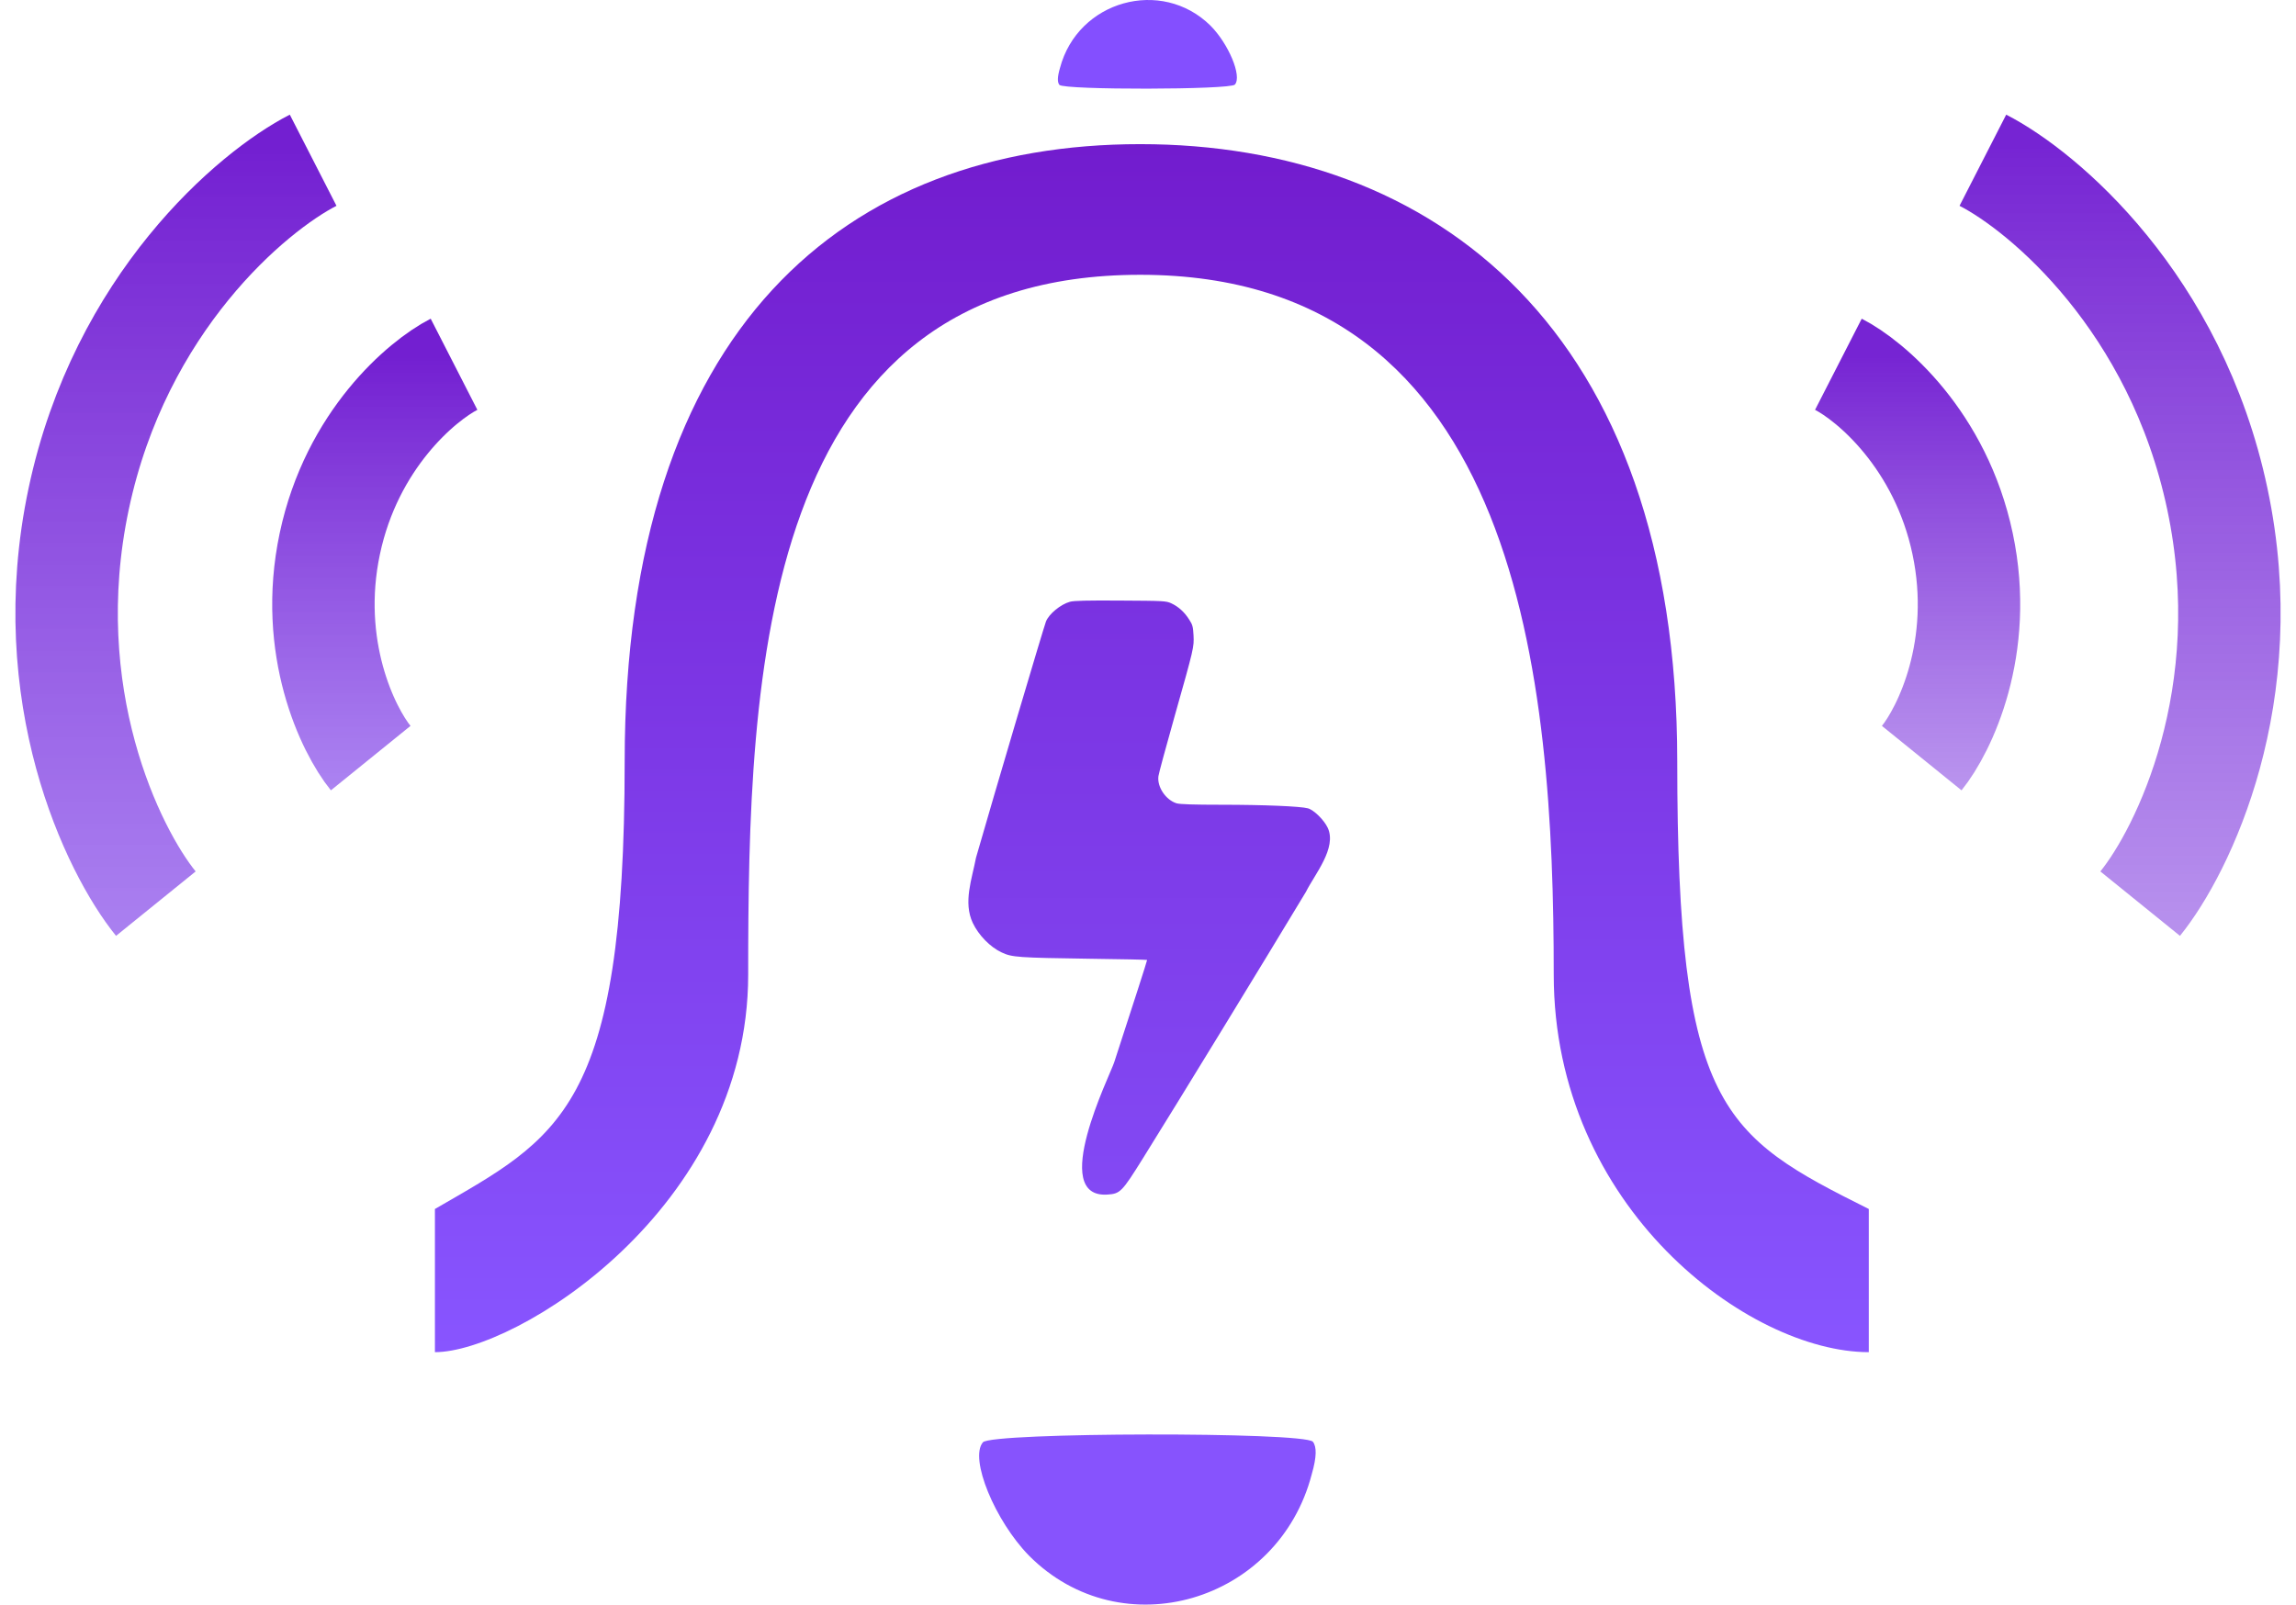
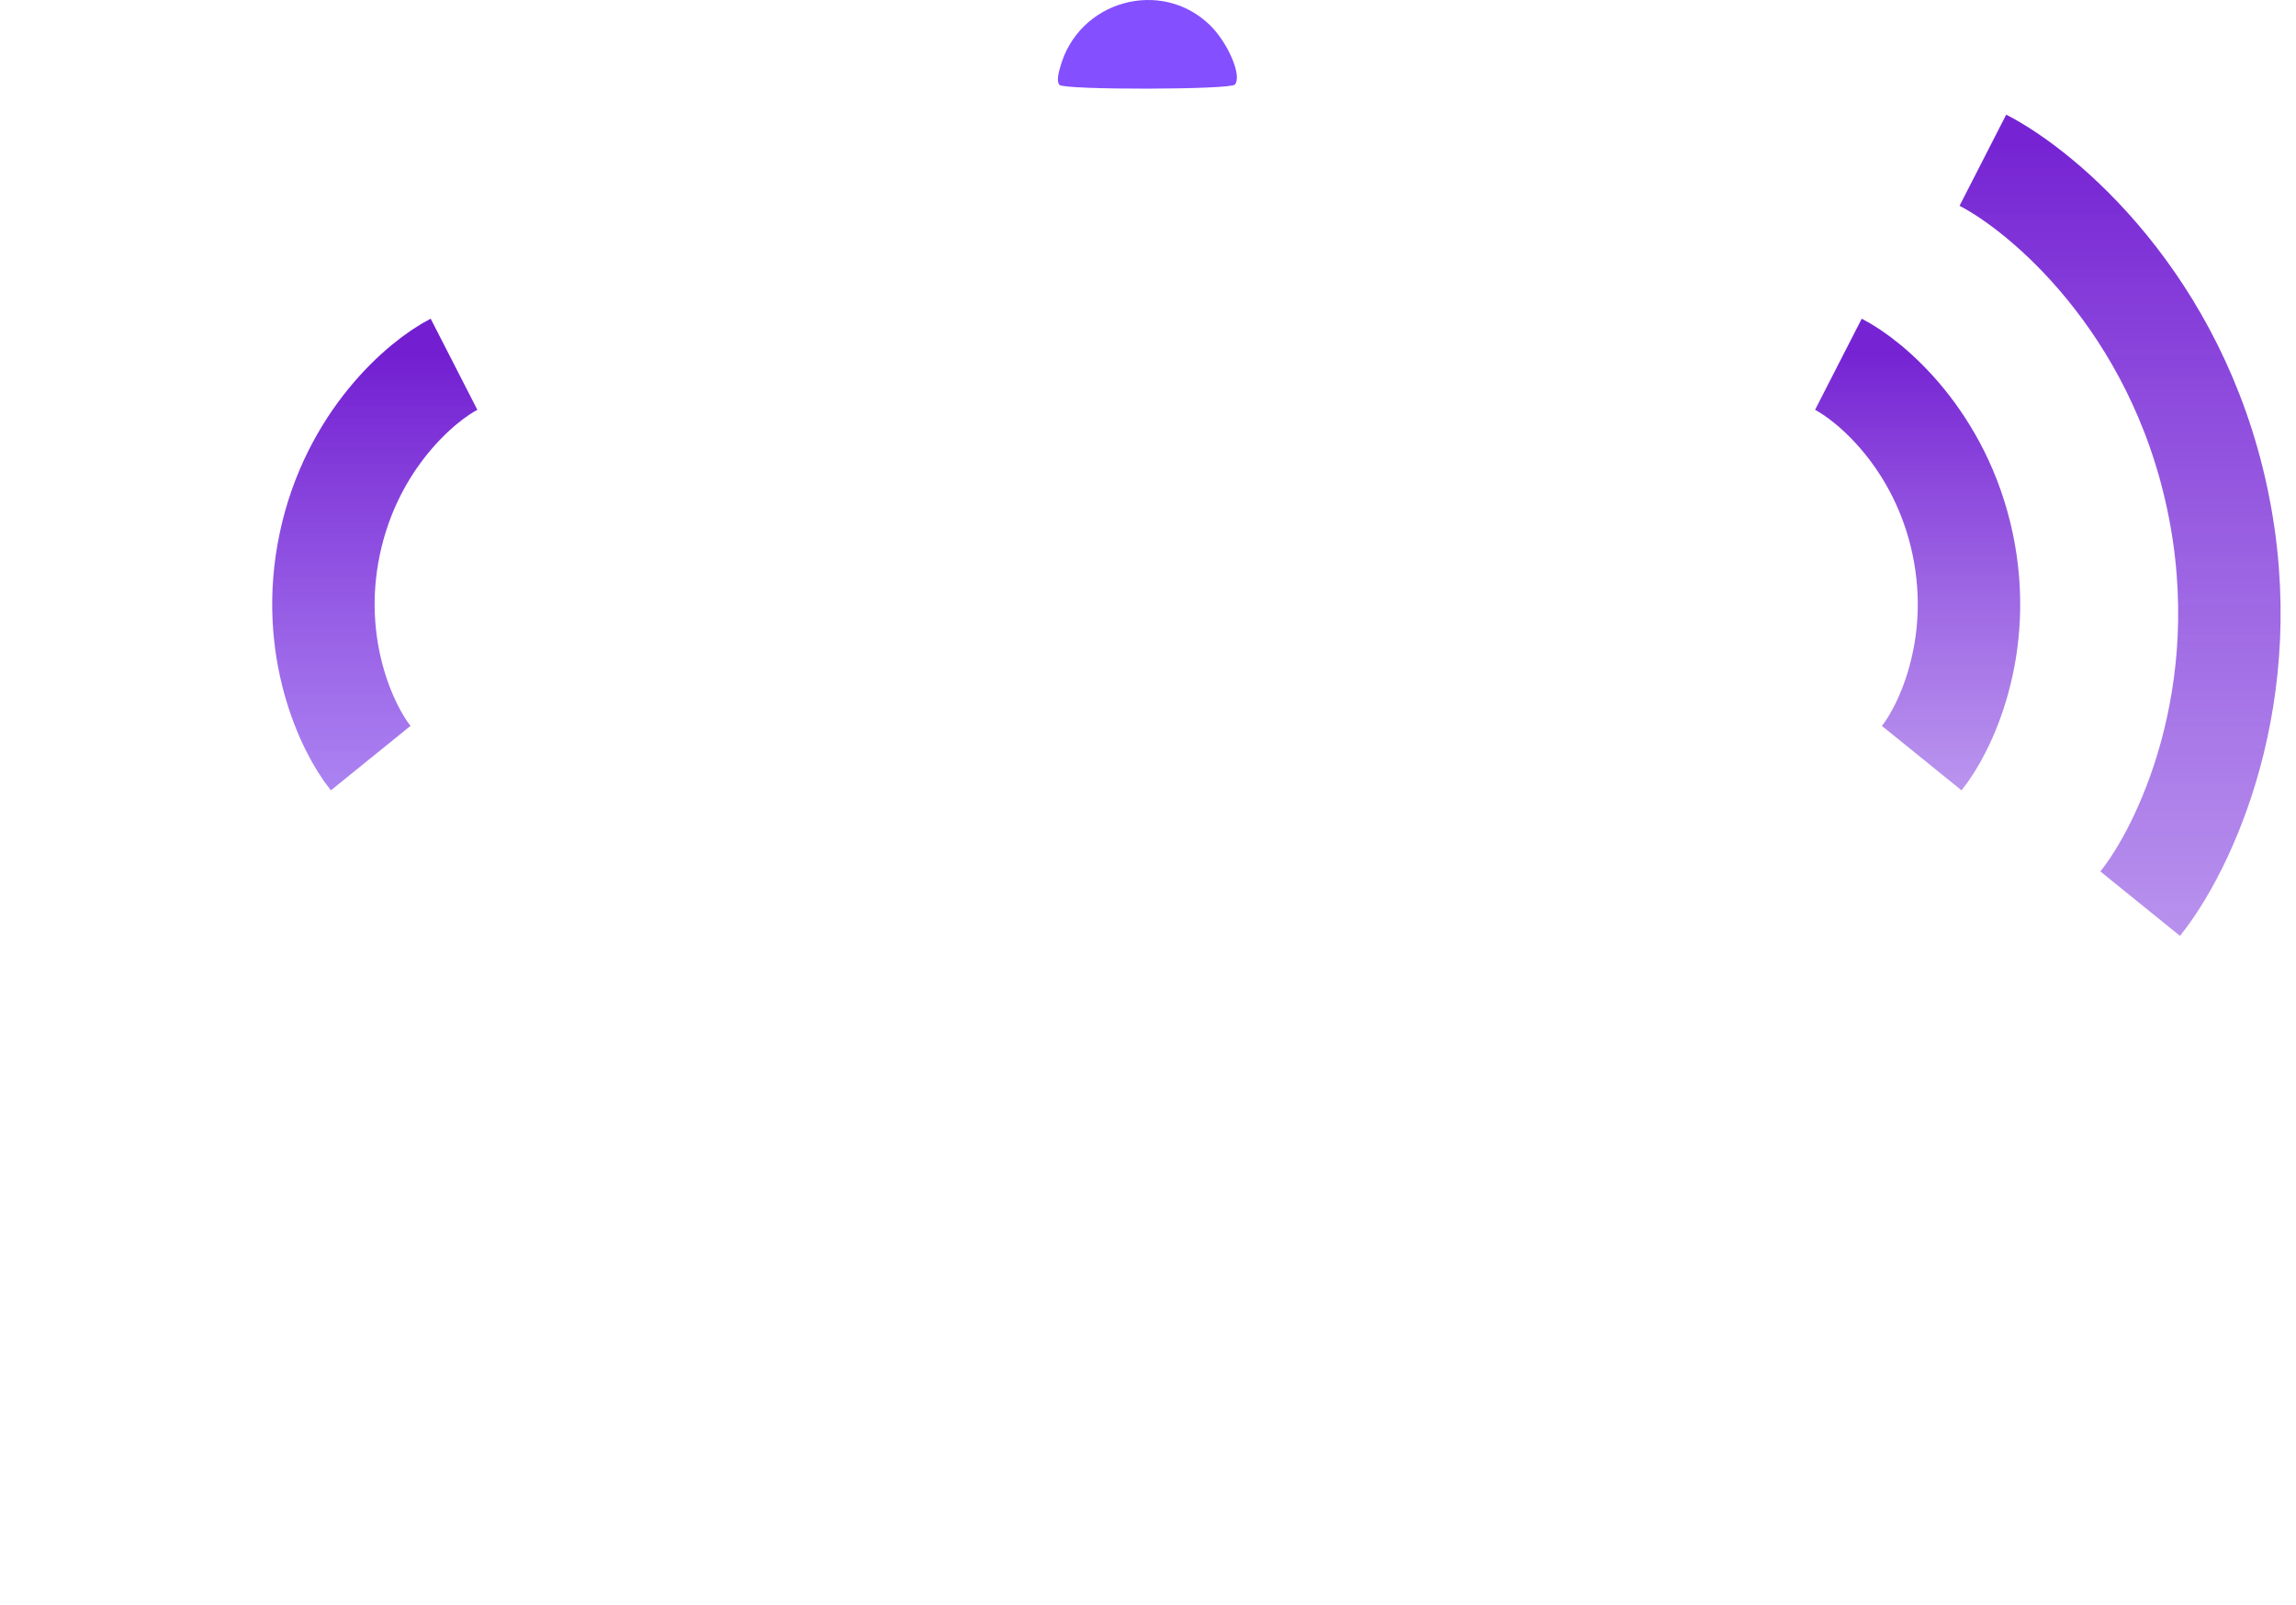
<svg xmlns="http://www.w3.org/2000/svg" width="512" height="358" viewBox="0 0 512 358" fill="none">
-   <path d="M238.608 134.219C236.485 134.802 233.912 136.951 233.248 138.622C232.638 140.267 221.944 176.314 217.646 191.301C216.748 196.054 214.747 201.25 216.929 205.863C218.229 208.595 220.803 211.248 223.377 212.442C225.686 213.529 226.959 213.609 243.119 213.847C250.045 213.927 255.75 214.06 255.803 214.113C255.856 214.166 252.539 224.457 248.453 236.977C247.505 239.879 233.853 267.291 246.94 266.447C249.806 266.261 250.177 265.89 254.874 258.357C262.861 245.545 281.595 214.908 291.227 198.914C293.184 194.991 298.162 189.147 296.083 184.643C295.26 182.893 292.978 180.638 291.651 180.293C290.006 179.842 281.833 179.497 272.334 179.497C266.098 179.497 263.153 179.391 262.383 179.179C259.969 178.436 258.005 175.519 258.324 173.131C258.377 172.601 259.995 166.633 261.906 159.869C266.257 144.484 266.284 144.351 266.151 141.672C266.045 139.789 265.939 139.338 265.17 138.171C264.108 136.5 262.781 135.306 261.189 134.564C260.022 134.033 259.518 134.007 249.886 133.954C242.482 133.901 239.484 133.98 238.608 134.219Z" fill="url(#paint0_linear_9759_228)" />
-   <path d="M139.3 169.868C139.3 247.708 124.53 253.696 96.986 269.663V301.597C114.95 301.597 166.844 269.663 166.844 217.37C166.844 150.707 169.239 61.291 254.266 61.291C339.292 61.291 346.477 152.304 346.477 217.37C346.477 269.423 389.989 301.597 416.734 301.597V269.663C384.001 253.296 374.021 247.149 374.021 169.868C374.021 73.266 319.732 32.15 254.266 32.15C188.799 32.15 139.3 72.867 139.3 169.868Z" fill="url(#paint1_linear_9759_228)" />
  <path d="M275.376 18.866C277.018 16.987 273.932 9.73 269.926 5.713C259.024 -5.044 240.349 0.104 236.369 15.173C235.778 17.181 235.778 18.348 236.238 18.931C237.289 20.097 274.391 20.032 275.376 18.866Z" fill="#844FFF" />
-   <path d="M219.19 321.699C216.103 325.307 221.906 339.24 229.436 346.953C250.07 367.745 285.128 357.382 292.523 328.79C293.634 324.934 293.634 322.695 292.769 321.575C290.794 319.336 221.041 319.46 219.19 321.699Z" fill="#8753FD" />
-   <path d="M69.83 35.74C56.258 42.689 26.799 67.528 17.54 111.295C8.281 155.061 25.159 189.704 34.754 201.555" stroke="url(#paint2_linear_9759_228)" stroke-width="22.842" />
  <path d="M101.247 81.25C94.057 84.931 78.45 98.09 73.545 121.277C68.64 144.463 77.581 162.816 82.665 169.094" stroke="url(#paint3_linear_9759_228)" stroke-width="22.842" />
  <path d="M442.172 35.74C455.744 42.689 485.203 67.528 494.462 111.295C503.721 155.061 486.843 189.704 477.248 201.555" stroke="url(#paint4_linear_9759_228)" stroke-width="22.842" />
  <path d="M409.954 81.25C417.144 84.931 432.751 98.09 437.656 121.277C442.561 144.463 433.62 162.816 428.536 169.094" stroke="url(#paint5_linear_9759_228)" stroke-width="22.842" />
  <defs>
    <linearGradient id="paint0_linear_9759_228" x1="256.263" y1="133.938" x2="256.263" y2="266.466" gradientUnits="userSpaceOnUse">
      <stop stop-color="#7A32E1" />
      <stop offset="1" stop-color="#8349F4" />
    </linearGradient>
    <linearGradient id="paint1_linear_9759_228" x1="256.86" y1="32.15" x2="256.86" y2="301.597" gradientUnits="userSpaceOnUse">
      <stop stop-color="#721CCE" />
      <stop offset="1" stop-color="#8855FF" />
    </linearGradient>
    <linearGradient id="paint2_linear_9759_228" x1="52.455" y1="32.064" x2="52.456" y2="314.368" gradientUnits="userSpaceOnUse">
      <stop stop-color="#731FD1" />
      <stop offset="1" stop-color="#B498FF" stop-opacity="0.77" />
    </linearGradient>
    <linearGradient id="paint3_linear_9759_228" x1="92.042" y1="79.303" x2="92.043" y2="228.859" gradientUnits="userSpaceOnUse">
      <stop stop-color="#731FD1" />
      <stop offset="1" stop-color="#B498FF" stop-opacity="0.77" />
    </linearGradient>
    <linearGradient id="paint4_linear_9759_228" x1="459.547" y1="32.064" x2="459.546" y2="314.368" gradientUnits="userSpaceOnUse">
      <stop stop-color="#7624D3" />
      <stop offset="1" stop-color="#A579EF" stop-opacity="0.46" />
    </linearGradient>
    <linearGradient id="paint5_linear_9759_228" x1="419.159" y1="79.303" x2="419.158" y2="228.859" gradientUnits="userSpaceOnUse">
      <stop stop-color="#7624D3" />
      <stop offset="1" stop-color="#A579EF" stop-opacity="0.46" />
    </linearGradient>
  </defs>
</svg>